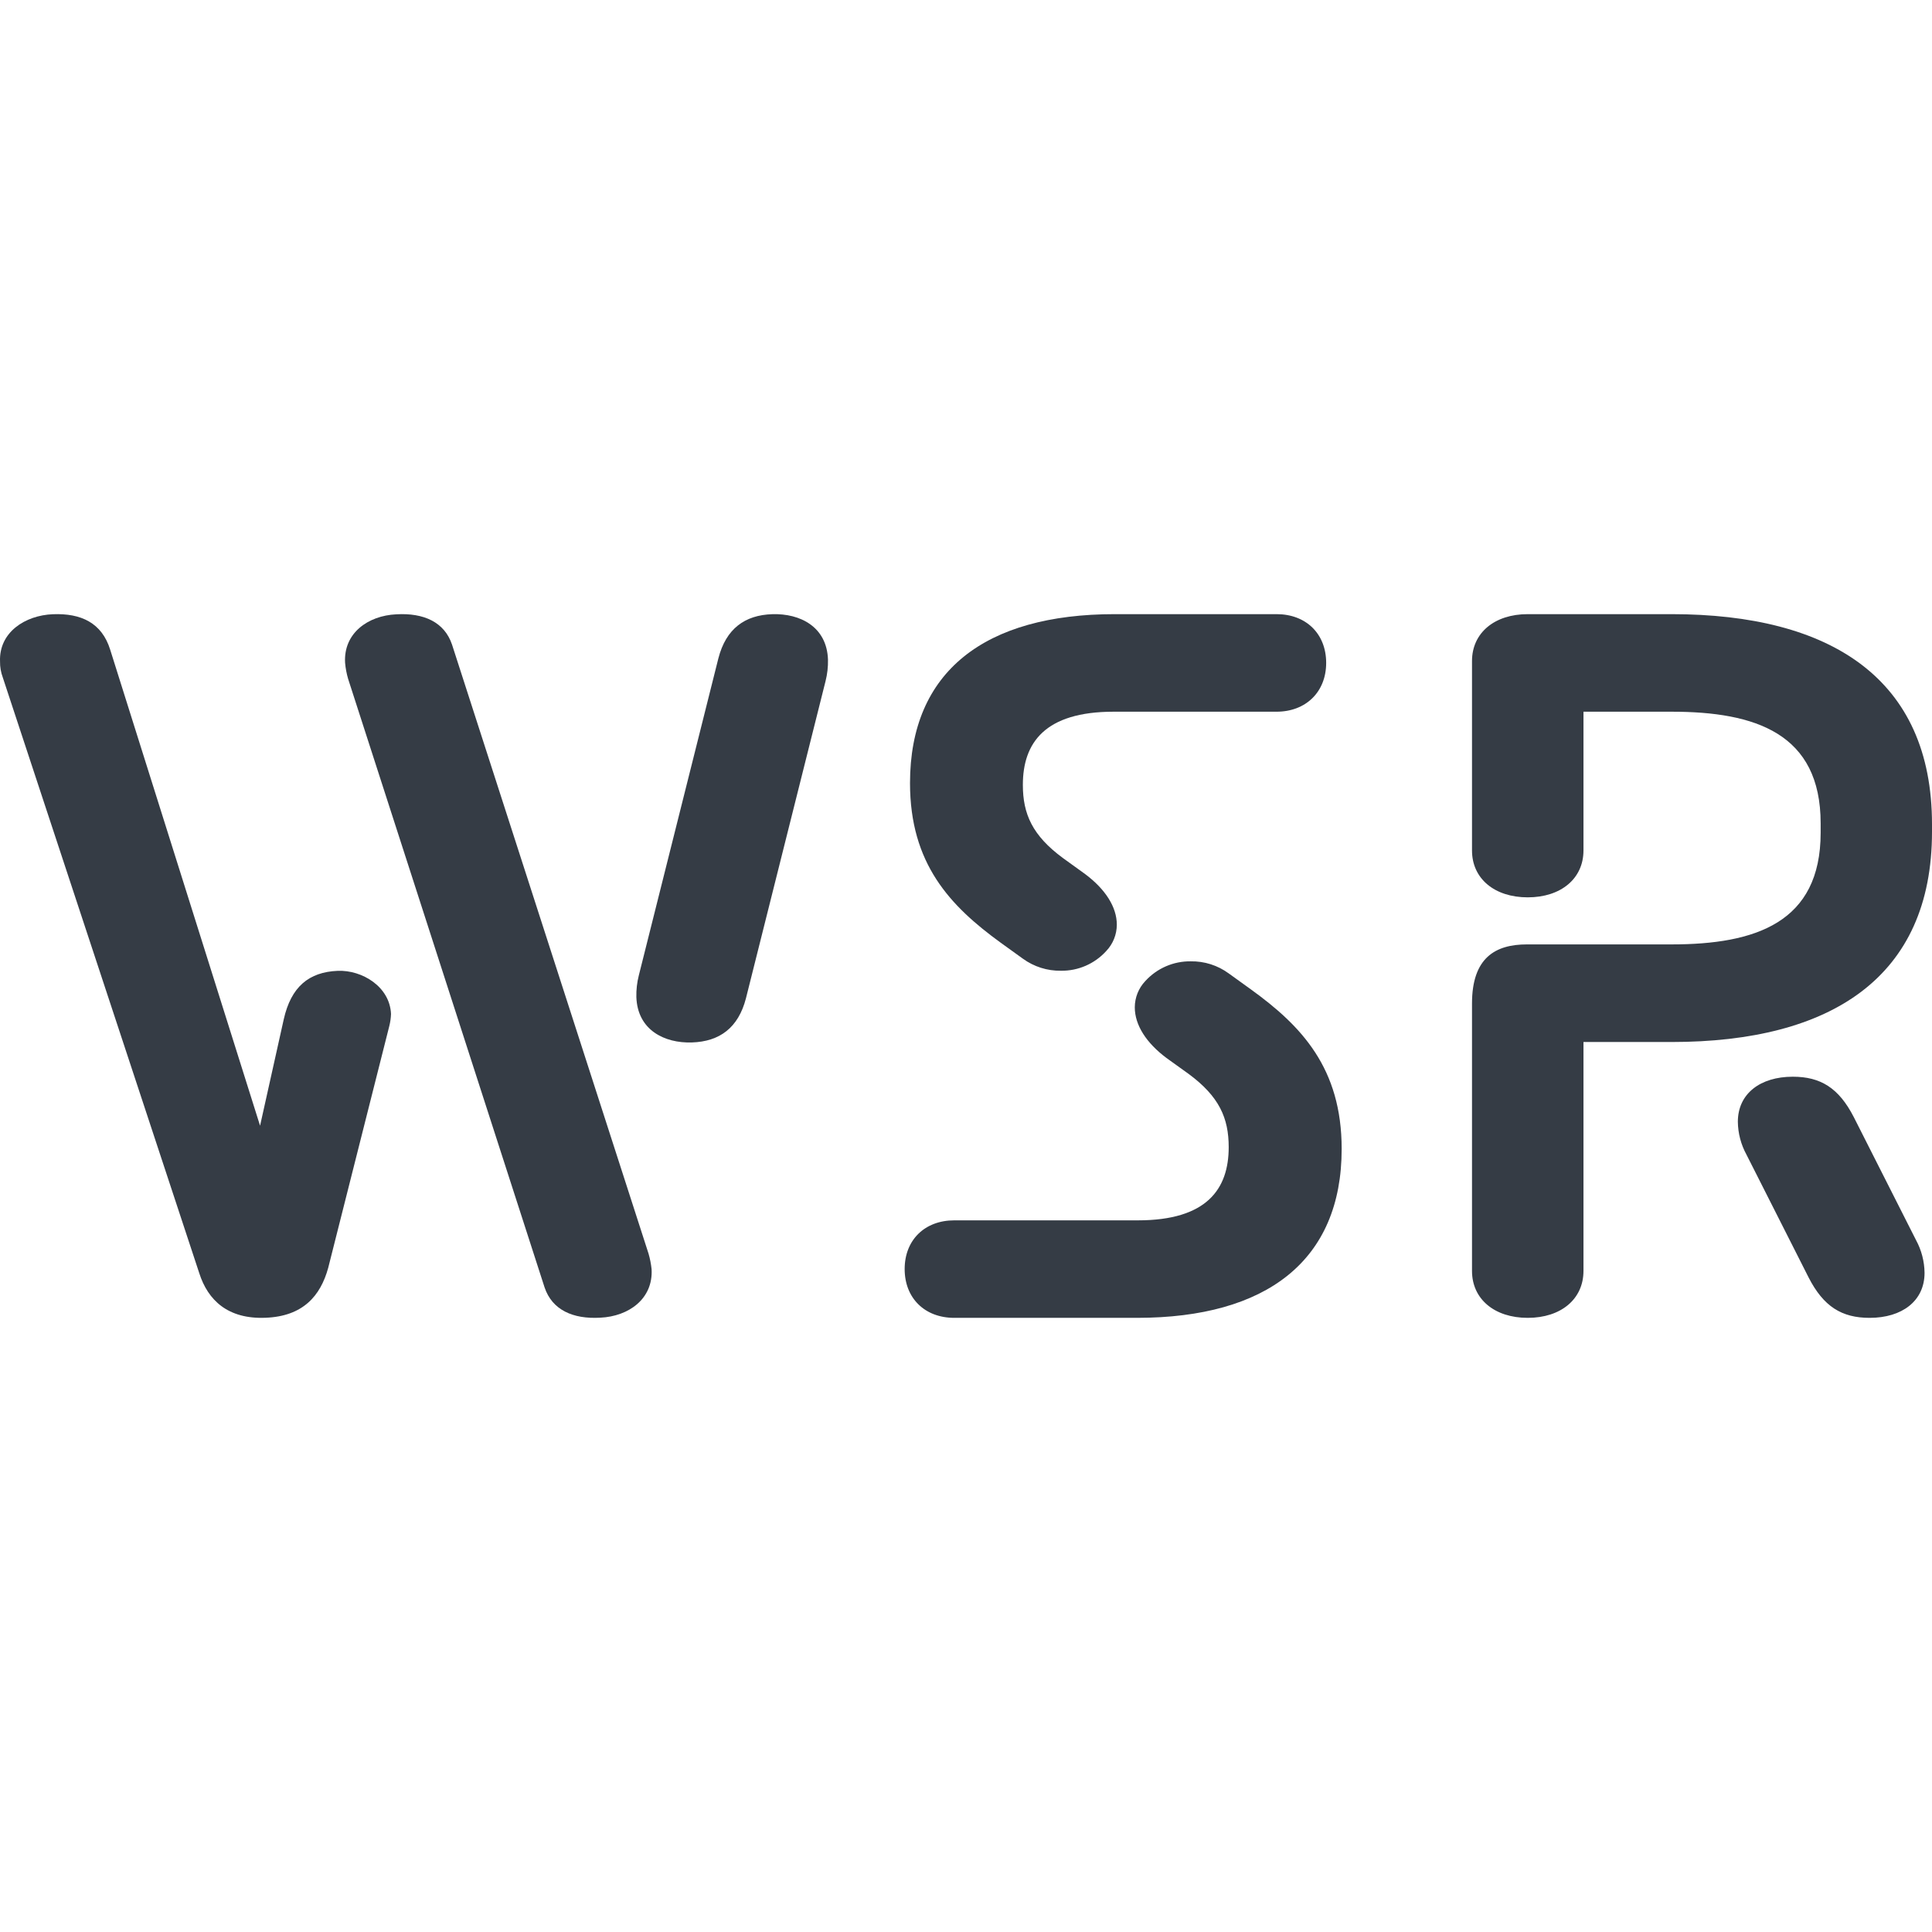
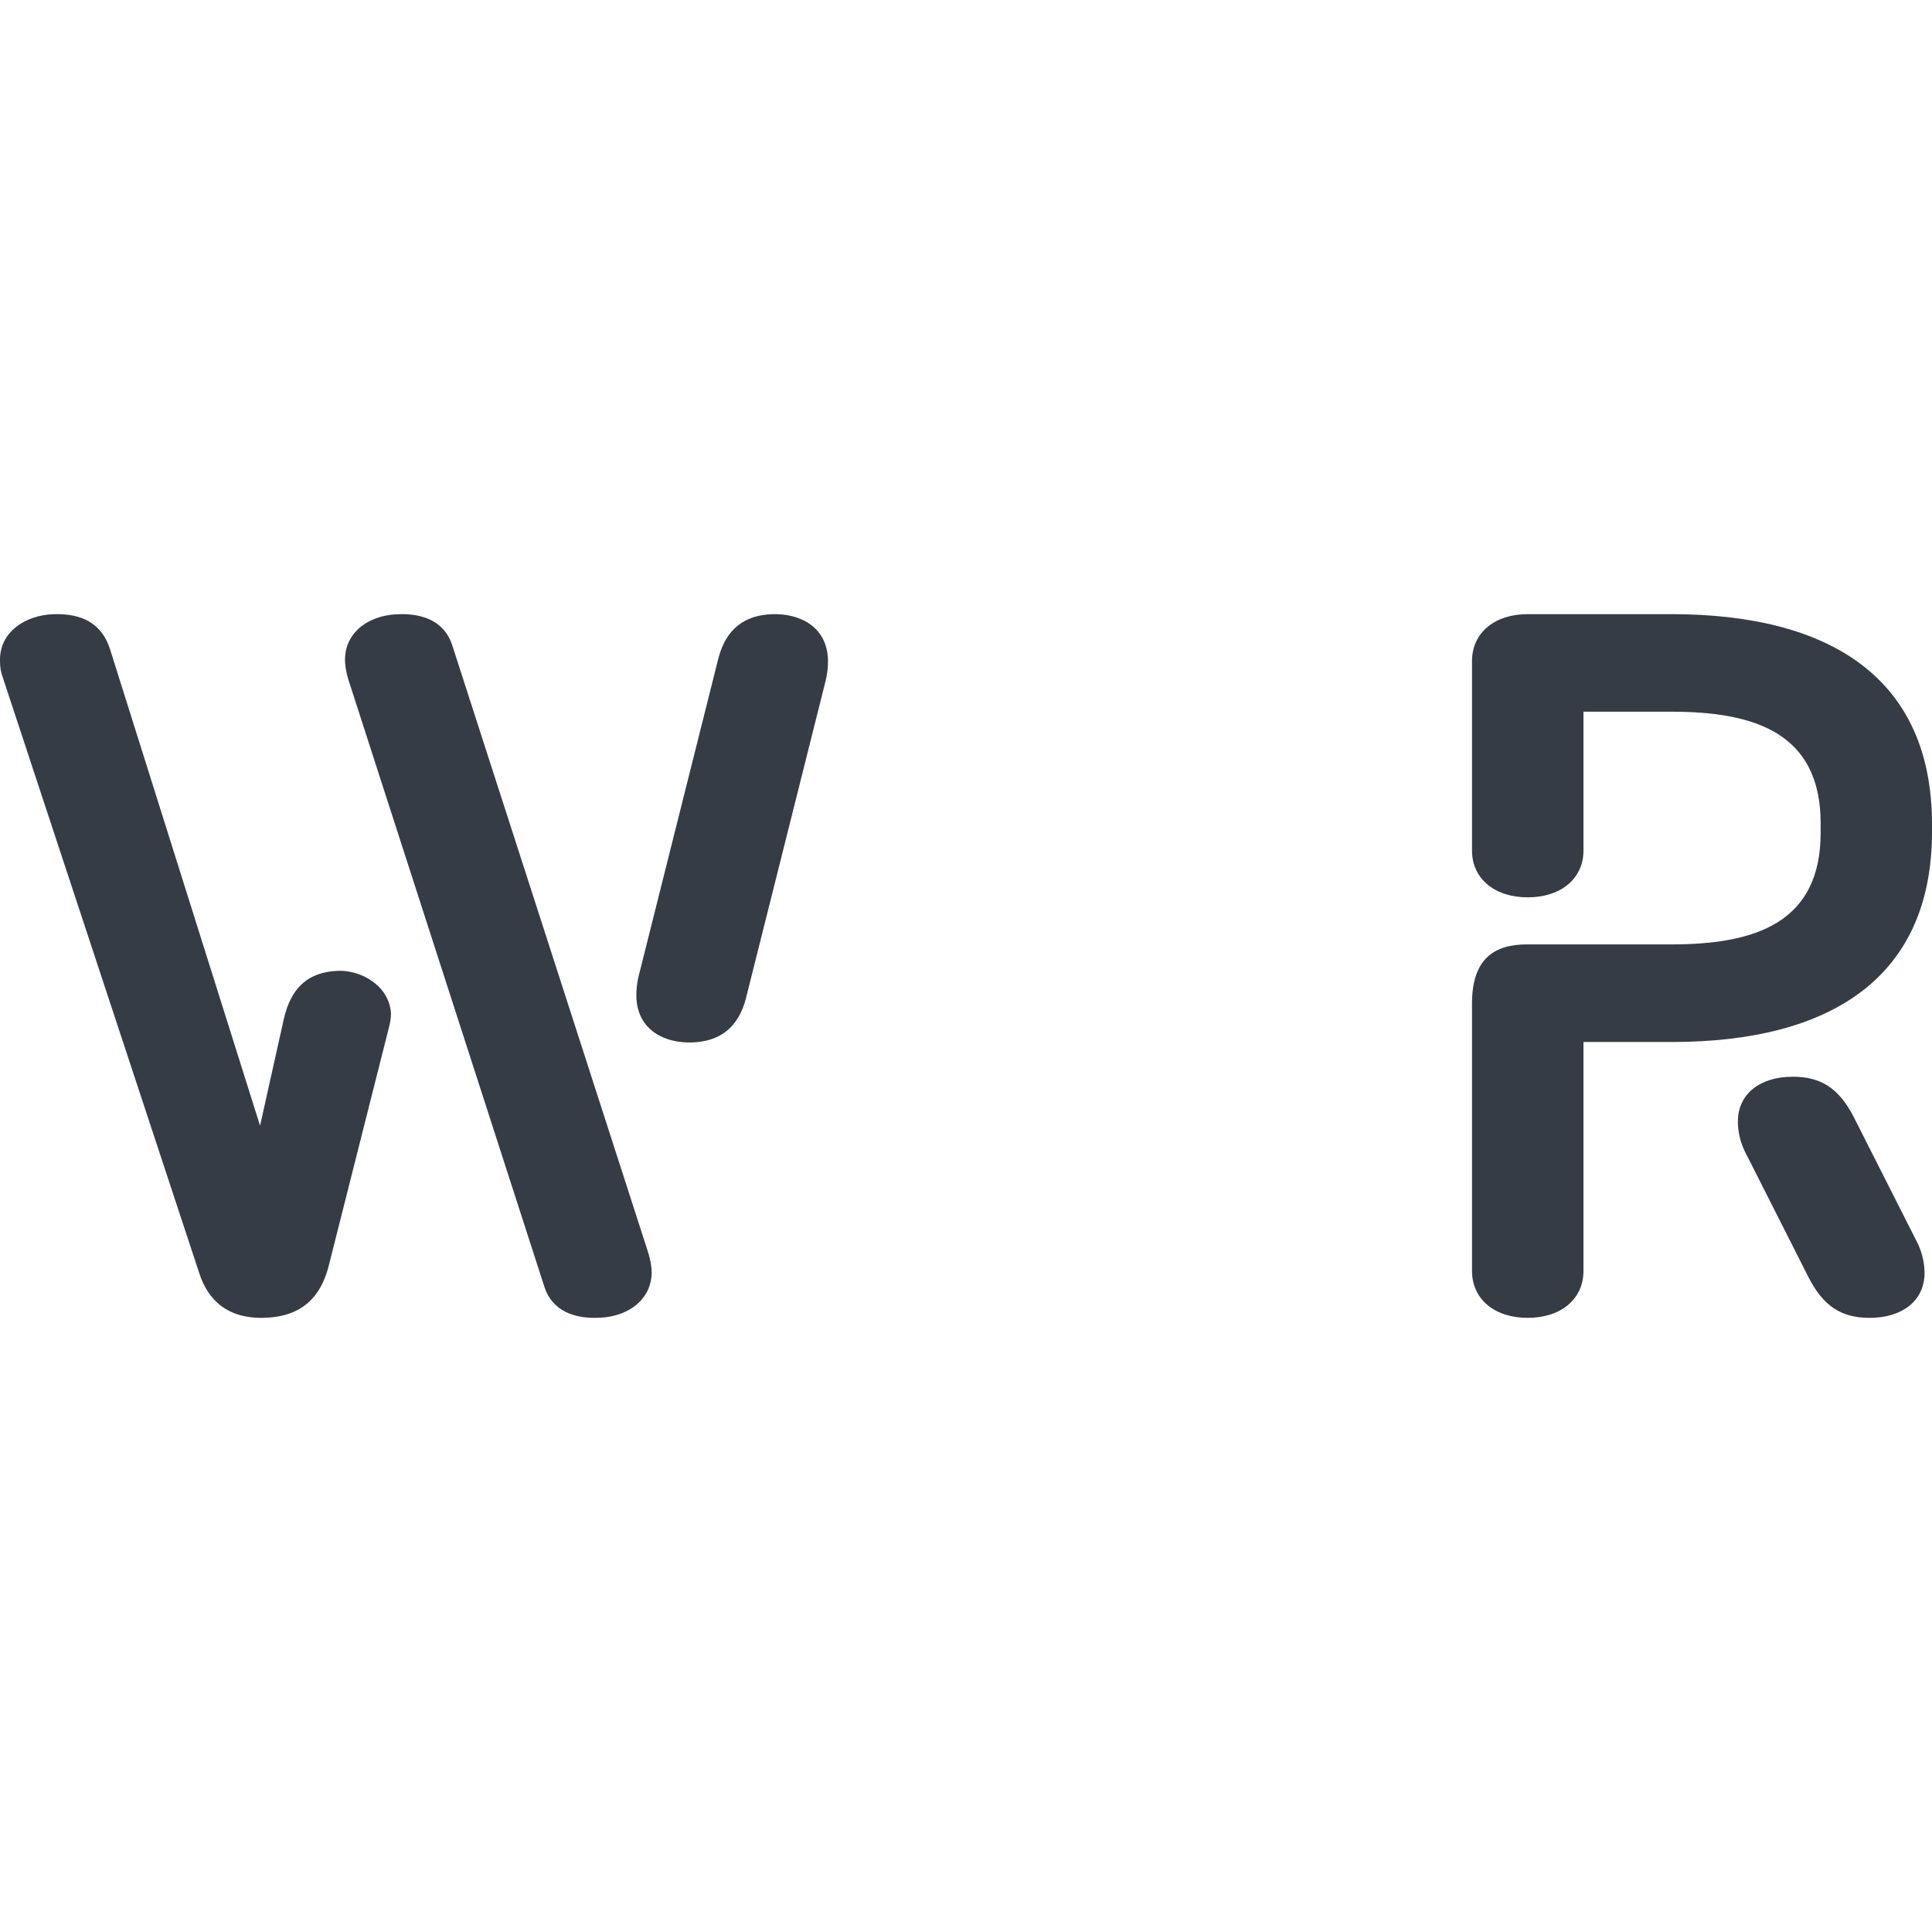
<svg xmlns="http://www.w3.org/2000/svg" xmlns:ns1="http://www.serif.com/" width="100%" height="100%" viewBox="0 0 151 151" version="1.1" xml:space="preserve" style="fill-rule:evenodd;clip-rule:evenodd;stroke-linejoin:round;stroke-miterlimit:2;">
  <g id="Page-1" transform="matrix(1,0,0,1,0,48)">
    <g id="_01_Home_Page" ns1:id="01_Home_Page">
      <g id="Header--Section">
        <g id="Logo">
          <g>
            <path id="Path" d="M56.148,3.447C56.744,1.148 58.205,0.069 60.367,0.003C62.528,-0.063 64.623,0.978 64.713,3.551C64.726,4.124 64.661,4.695 64.519,5.25L58.3,30.031C57.704,32.33 56.243,33.404 54.082,33.475C51.921,33.546 49.826,32.5 49.736,29.927C49.723,29.354 49.788,28.783 49.93,28.228L56.148,3.447Z" style="fill:rgb(53,60,69);fill-rule:nonzero;" />
-             <path id="Shape" d="M74.585,47.379L88.937,47.379C94.3,47.379 96.032,44.955 96.032,41.659C96.032,39.381 95.29,37.698 92.9,35.934L91.167,34.689C89.599,33.515 88.692,32.124 88.692,30.728C88.695,29.964 88.989,29.23 89.514,28.677C90.425,27.678 91.716,27.117 93.064,27.135C94.129,27.117 95.171,27.448 96.032,28.078L97.765,29.327C101.724,32.185 104.861,35.486 104.861,41.796C104.861,50.52 99.005,55 88.857,55L74.585,55C72.275,55 70.706,53.458 70.706,51.185C70.706,48.912 72.275,47.379 74.585,47.379ZM99.771,7.625L87.039,7.625C81.676,7.625 79.944,10.045 79.944,13.346C79.944,15.619 80.69,17.307 83.081,19.066L84.813,20.316C86.382,21.49 87.288,22.881 87.288,24.277C87.284,25.042 86.988,25.776 86.462,26.328C85.555,27.329 84.264,27.891 82.916,27.87C81.85,27.886 80.807,27.555 79.944,26.927L78.215,25.682C74.252,22.805 71.124,19.509 71.124,13.204C71.124,4.475 76.98,0 87.129,0L99.771,0C102.081,0 103.65,1.537 103.65,3.81C103.65,6.083 102.058,7.625 99.771,7.625Z" style="fill:rgb(53,60,69);fill-rule:nonzero;" />
            <path id="Shape1" ns1:id="Shape" d="M119.402,55C116.807,55 115.048,53.534 115.048,51.331L115.048,30.433C115.048,26.84 116.888,25.812 119.34,25.812L130.651,25.812C137.185,25.812 142.297,24.124 142.297,17.084L142.297,16.353C142.297,9.313 137.185,7.625 130.651,7.625L123.76,7.625L123.76,18.47C123.76,20.667 122.001,22.134 119.402,22.134C116.803,22.134 115.048,20.667 115.048,18.47L115.048,3.664C115.048,1.466 116.807,0 119.402,0L130.632,0C143.112,0 151,5.06 151,16.424L151,17.013C151,28.377 143.122,33.441 130.642,33.441L123.76,33.441L123.76,51.331C123.76,53.534 122.001,55 119.402,55ZM135.826,39.675C135.826,37.473 137.585,36.153 140.117,36.153C142.297,36.153 143.718,37.034 144.886,39.307L149.746,48.912C150.177,49.703 150.407,50.585 150.418,51.482C150.418,53.68 148.658,55 146.126,55C143.947,55 142.521,54.118 141.357,51.845L136.498,42.24C136.067,41.452 135.837,40.571 135.826,39.675Z" style="fill:rgb(53,60,69);fill-rule:nonzero;" />
            <path id="Path1" ns1:id="Path" d="M20.751,54.993C17.814,55.112 16.248,53.623 15.575,51.511L0.218,4.949C0.069,4.55 -0.004,4.127 0.003,3.701C-0.088,1.424 1.956,0.091 4.138,0.006C6.321,-0.079 7.958,0.668 8.613,2.78L20.326,39.983L22.179,31.658C22.752,29.13 24.132,27.972 26.396,27.878C28.306,27.802 30.474,29.121 30.56,31.251C30.549,31.57 30.504,31.887 30.426,32.196L25.651,51.095C25.049,53.283 23.683,54.88 20.751,54.993Z" style="fill:rgb(53,60,69);fill-rule:nonzero;" />
            <path id="Path2" ns1:id="Path" d="M50.927,51.202C51.054,53.506 49.149,54.883 46.919,54.987C44.774,55.11 43.156,54.381 42.563,52.621L27.206,5.052C27.086,4.643 27.008,4.223 26.971,3.798C26.839,1.494 28.749,0.117 30.974,0.013C33.118,-0.11 34.736,0.619 35.329,2.379L50.687,49.976C50.804,50.376 50.884,50.787 50.927,51.202Z" style="fill:rgb(53,60,69);fill-rule:nonzero;" />
          </g>
        </g>
      </g>
    </g>
  </g>
</svg>